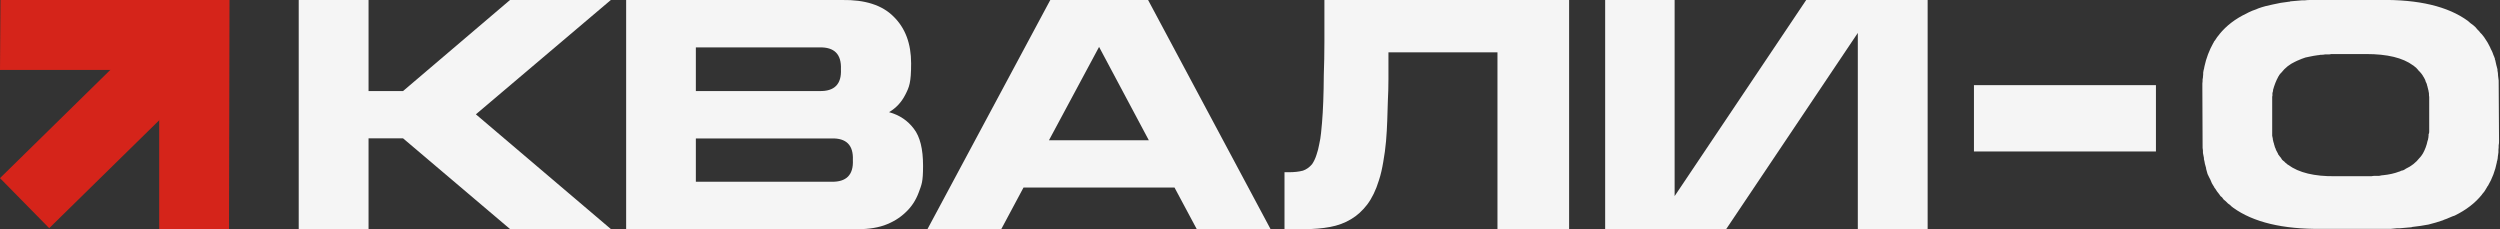
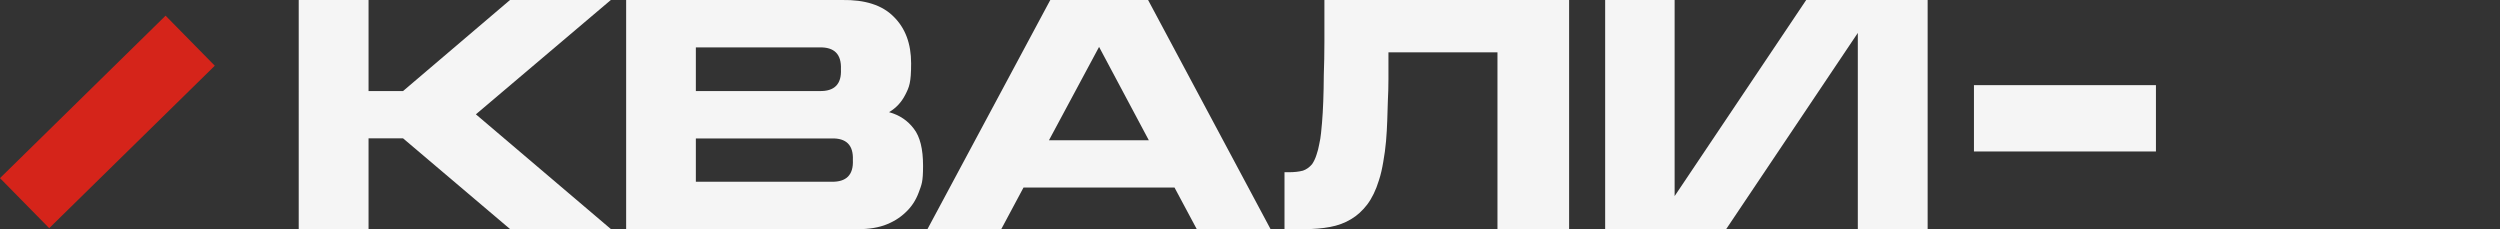
<svg xmlns="http://www.w3.org/2000/svg" id="_Слой_1" data-name="Слой_1" version="1.1" viewBox="0 0 2073 190">
  <rect x="0" y="0" width="2073" height="190" fill="#333333" stroke="none" />
  <defs>
    <style> .st0 { fill: #f5f5f5; } .st1 { fill: #d5241a; } </style>
  </defs>
-   <path class="st0" d="M2014.1,110.7c.2-.7.2-1.4.2-2v-28.3c-.2-.8-.2-1.6-.2-2.3s0-1.4-.3-2v-.5c-.2-.8-.3-1.5-.5-2-.2-.7-.3-1.4-.5-2,0-.2,0-.3-.2-.3v-.5c-.2-1-.6-2.1-1.3-3.3,0-.3,0-.5-.2-.5v-.5c-.7-1.4-1.2-2.3-1.5-2.8-.2-.3-.3-.5-.5-.5,0-.2,0-.4-.3-.8-.7-1-1.3-1.8-1.8-2.3-.3-.5-.8-.9-1.3-1.3-.3-.5-.8-1.1-1.5-1.8-.3-.5-1-1.1-2-1.8-.5-.5-.9-.8-1.3-1-8.5-6.3-21.4-9.4-38.8-9.4h-27.8c-.8,0-1.8,0-2.8.3h-3.6c-.8.2-1.7.3-2.6.3s-1.7,0-2.5.3h-.5c-2.6.3-5,.8-7.4,1.3-2.2.3-4.3.9-6.4,1.8-.2,0-.3,0-.5.3h-.3c-.7.3-1.3.6-1.8.8-.5.2-1.1.4-1.8.8-.2,0-.3,0-.5.3h-.2c-4.8,2.2-8.7,5.3-11.7,9.2l-.8.8c-.3.3-.7.8-1,1.3-.2.5-.4.9-.8,1.3-.2.3-.2.5-.2.5-1.5,2.7-2.9,6.2-4.1,10.5v.8c-.2.7-.3,1.3-.5,1.8v1.8c0,.5,0,.8-.2,1v32.6c.2.7.3,1.4.5,2.3v.5c.3,1.7.7,3,1,3.8,0,.3,0,.6.2.8.2.7.3,1.3.5,1.8.2.5.4,1.1.8,1.8v.5c.2,0,.2,0,.2.3.7,1.4,1.2,2.3,1.5,2.8.2.3.2.6.2.8.2,0,.3.2.5.5.7,1,1.3,1.8,1.8,2.3.2.3.3.6.5.8.2.2.3.4.5.8.7.7,1.3,1.2,1.8,1.5.3.5,1,1.1,2,1.8.5.5.9.9,1.3,1,8.8,6.5,21.8,9.6,38.7,9.4h30.3c1-.2,1.9-.3,2.8-.3h3.6c.8-.2,1.7-.3,2.5-.5h.5c5.1-.5,9.7-1.5,13.8-3.1.3,0,.6,0,.8-.3.5-.3,1-.5,1.5-.5.7-.2,1.4-.4,2-.8.2-.2.3-.3.3-.3.2,0,.3,0,.5-.3,4.8-2.2,8.7-5.3,11.7-9.2l.5-.5c.3-.5.7-.9,1-1.3.3-.5.7-1,1-1.5.2-.3.3-.5.3-.5,1.7-3.1,3-6.5,3.8-10.5.2-.2.3-.4.3-.8.3-1.4.5-2.5.5-3.6v-1ZM2071.9,67.3v.5l.3,48.9c0,1.4,0,2.6-.3,3.8,0,1.2,0,2.5-.2,3.8v2c-.2,1.2-.3,2.4-.5,3.6,0,1-.2,2.1-.5,3.3-.2.3-.3.8-.3,1.3-1.4,7-3.8,13.5-7.4,19.6-.2.2-.3.3-.5.5,0,.2,0,.3-.2.5-.5.8-1,1.7-1.5,2.5-.5.9-1.1,1.7-1.8,2.5-.5.5-.8.9-1,1.3-5.6,7-13.1,12.7-22.4,17.3-.7.3-1.2.5-1.5.5-1.2.5-2.4,1-3.6,1.5-1,.5-2.1.9-3.3,1.3-.3.2-.6.3-.8.3,0,0-.2,0-.5.3-3.9,1.4-8,2.5-12.2,3.6-4.2.8-8.8,1.5-13.5,2-.3.2-.8.3-1.3.3l-9.2.8h-2.3c-1.7.2-3.4.3-5.1.5h-57.4c-32.1.3-56.5-5.5-73.2-17.6-.3-.3-.8-.7-1.3-1-.3-.3-.7-.7-1-1-.7-.5-1.4-1-2-1.5-.5-.5-1.1-1.1-1.8-1.8-.7-.5-1.3-1-1.8-1.5-.3-.5-.8-1.1-1.3-1.8-.3-.3-.8-.7-1.3-1-.3-.5-.7-1-1-1.5-.7-.9-1.3-1.6-1.8-2.3-.5-.7-1-1.4-1.5-2.3-.3-.3-.6-.7-.8-1,0-.3-.2-.7-.5-1-.5-.9-1-1.7-1.5-2.5-.5-1-.9-2-1.3-3.1l-.8-1.5c-.5-1-1-2-1.5-3.1-.3-1.2-.7-2.4-1-3.6,0-.2,0-.3-.2-.5v-.8c-.3-1.2-.7-2.4-1-3.6-.2-1.2-.4-2.5-.8-3.8v-1c-.3-1.4-.6-2.7-.8-4.1,0-1.5,0-3-.3-4.3v-.3l-.2-49.2v-3.8c.2-1.2.2-2.5.2-3.8.2-.3.3-.9.3-1.8.2-1.4.2-2.5.2-3.6.2-1.2.4-2.4.8-3.6v-.5c.2-.2.2-.4.2-.8,1.5-7,4-13.5,7.4-19.6.3-.3.5-.7.5-1,.7-.8,1.3-1.7,1.8-2.5.5-.8,1.1-1.7,1.8-2.5.5-.5.9-.9,1-1.3,5.8-7.1,13.3-12.8,22.4-17.1l1.5-.8c1.2-.5,2.3-1,3.3-1.5,1.2-.5,2.4-.9,3.6-1.3.2-.2.3-.3.5-.3s.4,0,.8-.3c3.9-1.4,8-2.5,12.2-3.3,4.2-1,8.8-1.8,13.5-2.3h.5c.2-.2.4-.3.8-.3l9.2-.8h2.3c1.7-.2,3.3-.3,4.8-.3h5.3l52.3-.3v.3c32.1-.5,56.4,5.3,72.9,17.3.7.5,1.4,1.2,2.3,2,1.5,1,2.9,2.1,4.1,3.3.5.5,1,1.1,1.5,1.8.5.5,1,1,1.5,1.5.3.3.7.8,1,1.3.5.5.9.9,1.3,1.3.7.8,1.3,1.6,1.8,2.3.5.7,1,1.4,1.5,2.3.2.3.6,1,1.3,2,.5.8,1,1.8,1.5,2.8.5.8.9,1.8,1.3,2.8l.8,1.5c.5,1,.9,2.1,1.3,3.3.5,1,.9,2.1,1.3,3.3v.8c.2,0,.3.2.3.5.3,1.2.6,2.4.8,3.6.3,1.2.7,2.5,1,3.8v1c.3,1.4.5,2.8.5,4.3.2,1.4.3,2.7.5,4.1Z" />
  <path class="st0" d="M1636.8,125.6v-55h150.9v55h-150.9Z" />
  <path class="st0" d="M1497.7,0h100.7v189.9h-57.9V27.3l-109.1,162.6h-100.4V0h57.6v162.6L1497.7,0Z" />
  <path class="st0" d="M1241.8,43.4h-90.5v21.9c0,6.6-.2,12.8-.5,18.6-.2,4.9-.3,10.3-.5,16.1-.2,5.6-.5,11.3-1,17.1-.5,5.8-1.3,11.5-2.3,17.1-.9,5.4-2,10.5-3.6,15.3-2.5,8.2-5.8,14.9-9.7,20.1-3.9,5.1-8.4,9.2-13.5,12.2-5.1,3.1-10.9,5.2-17.3,6.4-6.5,1.2-13.5,1.8-21.2,1.8h-16.6v-47.2h3.8c4.2,0,8.1-.4,11.5-1.3,2.9-1,5.4-2.8,7.6-5.4,1.5-2.2,2.7-4.8,3.6-7.6,1-2.9,1.8-5.9,2.3-8.9.7-3.1,1.2-6.1,1.5-9.2.3-3.1.6-5.9.8-8.4.9-10.5,1.4-23.9,1.5-40,.3-8.2.5-17.3.5-27.5V0h202.9v189.9h-59.4V43.4Z" />
  <path class="st0" d="M911.4,38.8l-41.6,77.5h82.8l-41.3-77.5ZM830.3,189.9h-61.2L870.9,0h81.1l101.5,189.9h-61.2l-18.4-34.4h-125.2l-18.4,34.4Z" />
  <path class="st0" d="M689.4,150.7c12.4.3,18.4-5.7,17.8-18.1.5-12.2-5.4-18.2-17.8-17.8h-112.4v35.9h112.4ZM577,39.3v36.2h102.5c12.4.3,18.4-5.7,17.8-18.1.5-12.4-5.4-18.4-17.8-18.1h-102.5ZM519.2,189.9V0h179c19-.3,33.3,4.2,42.8,13.8,9.7,9.5,14.5,22.4,14.5,38.7s-1.6,19.7-4.8,26c-3.2,6.3-7.7,11.1-13.5,14.5,8.7,2.4,15.5,7,20.6,13.8,5.1,6.6,7.6,16.8,7.6,30.6s-1.2,15.6-3.6,22.2c-2.4,6.5-6,12-11,16.6-4.8,4.6-10.7,8.2-17.8,10.7-7.1,2.4-15.5,3.4-25,3.1h-188.9Z" />
  <path class="st0" d="M506.5,0l-111.9,94.8,111.9,95.1h-83.6l-88.7-75.2h-28.6v75.2h-57.9V0h57.9v75.5h28.6L422.9,0h83.6Z" />
-   <path class="st1" d="M190.3,0l-.4,189.9h-57.9V58H0L.4,0h189.9Z" />
  <path class="st1" d="M178.1,54.5L40.8,189.2,0,147.7,137.3,13l40.8,41.5Z" />
</svg>